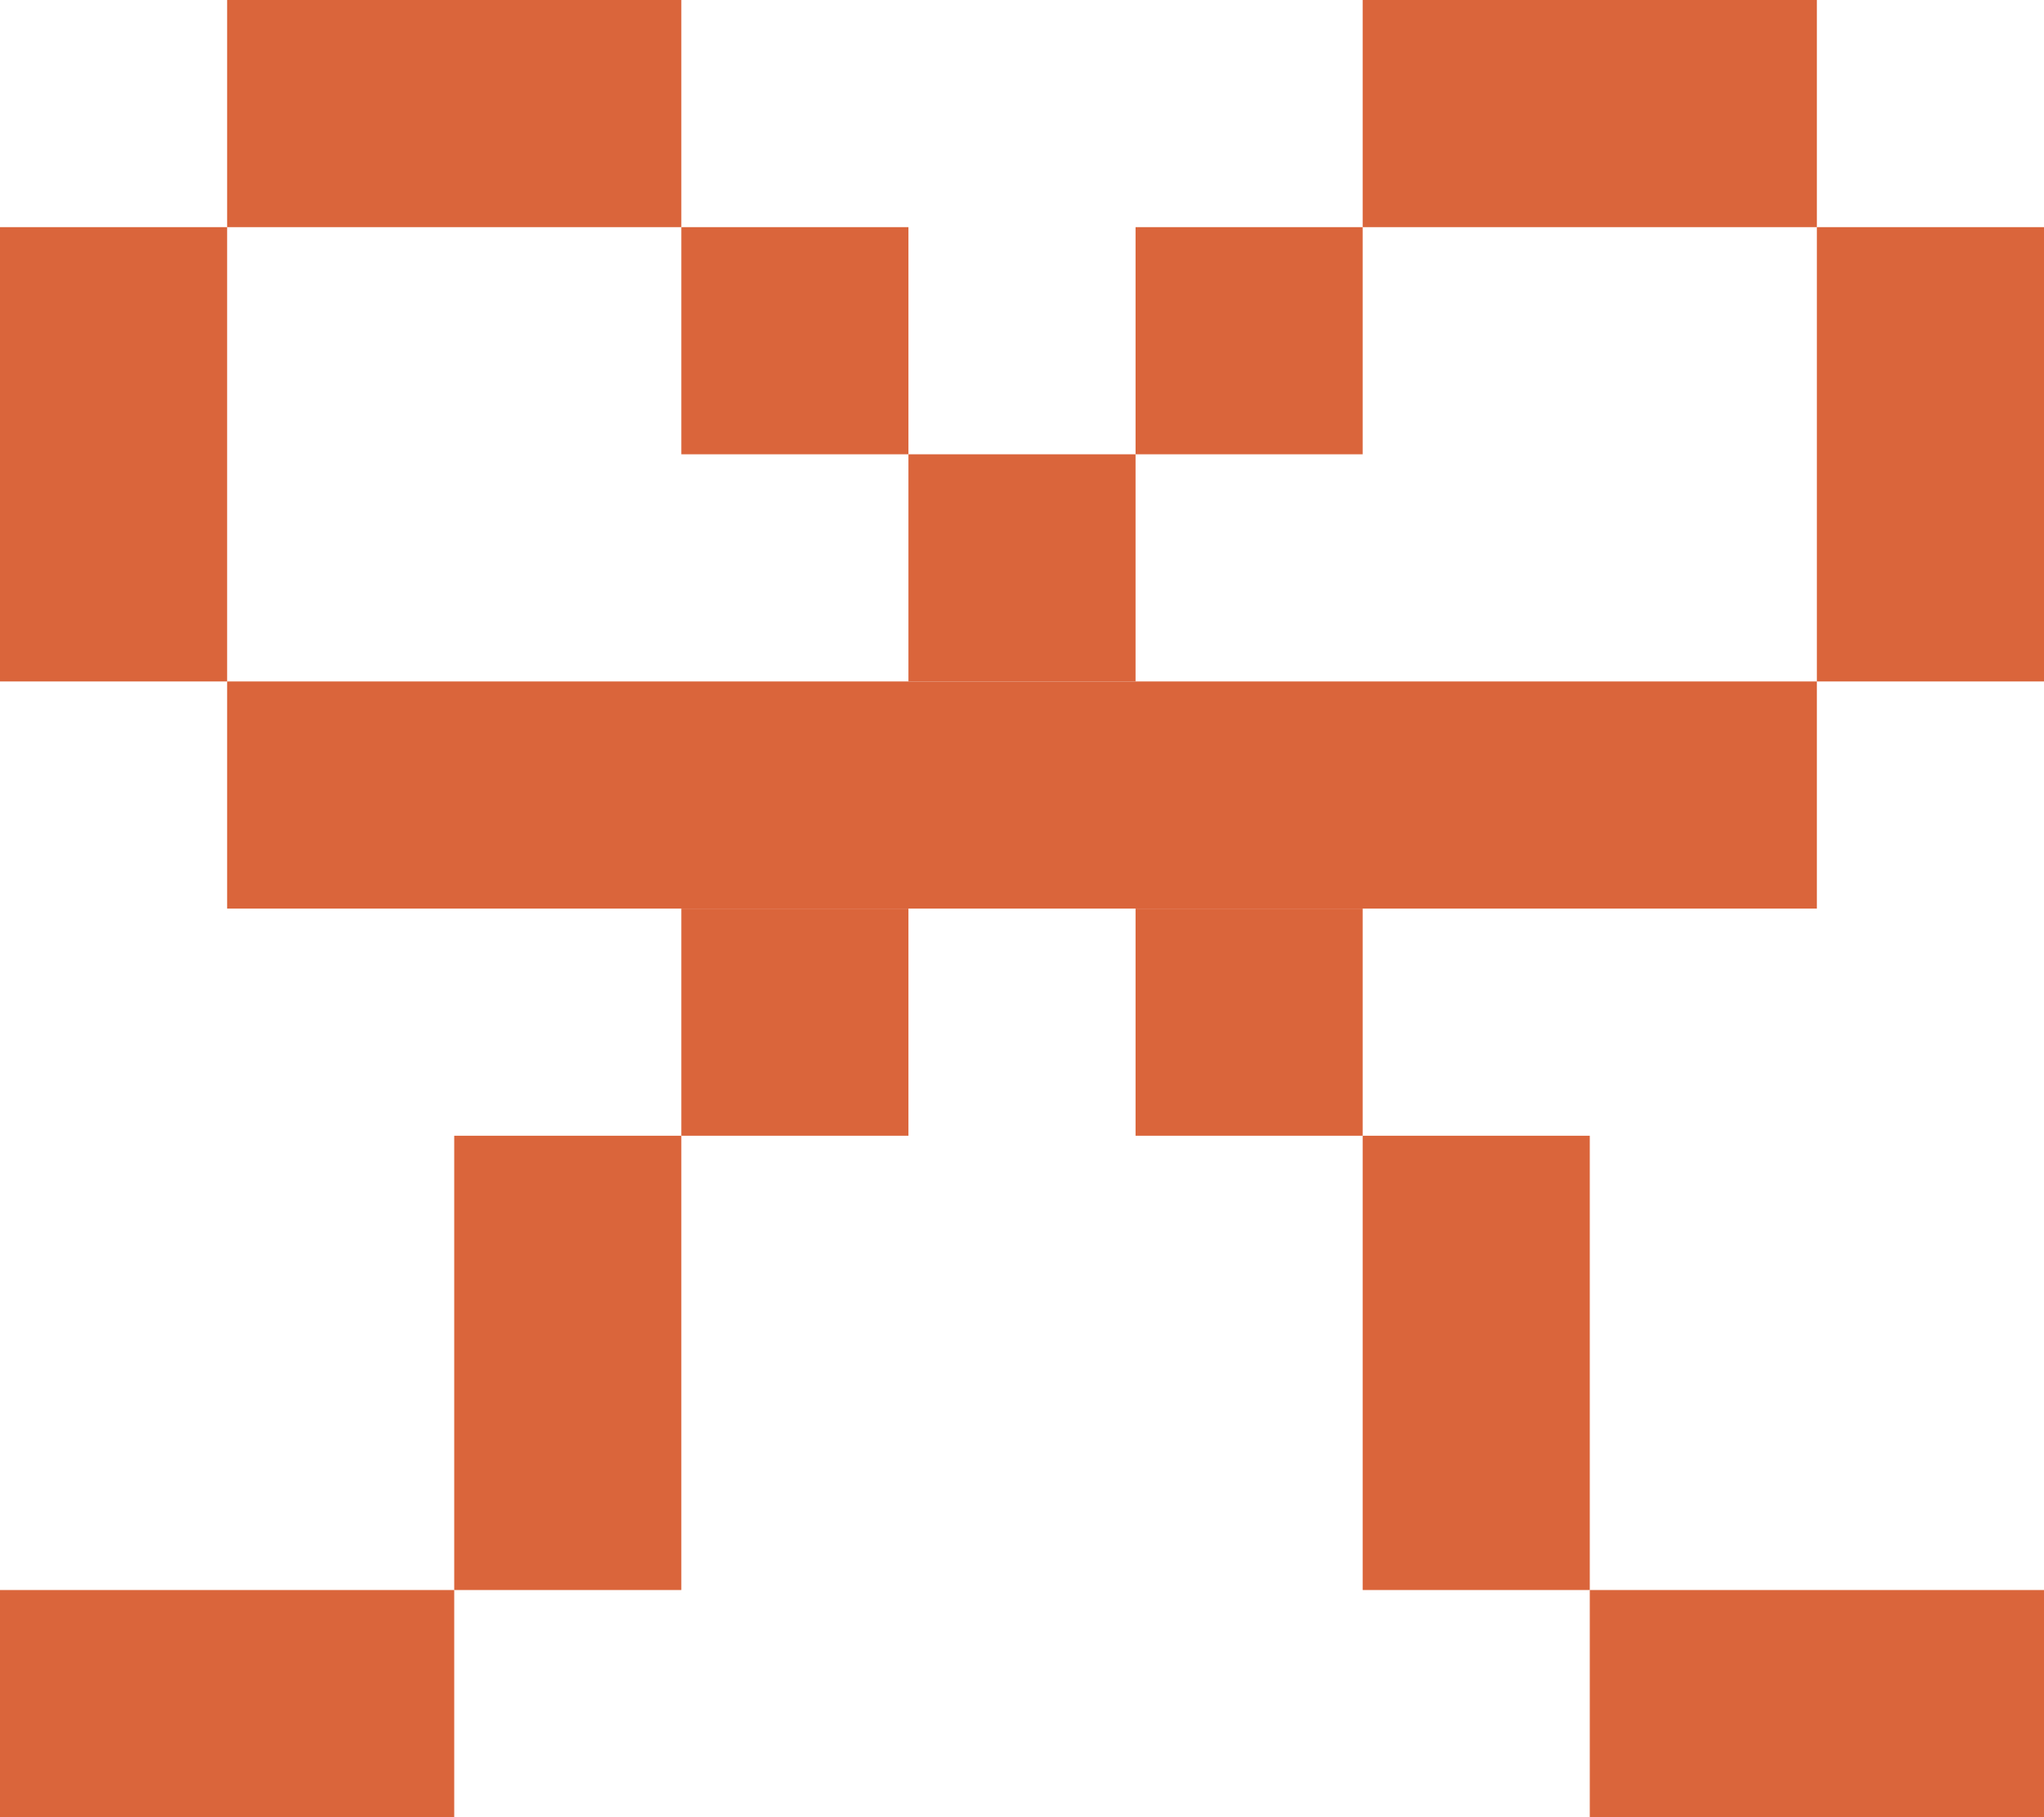
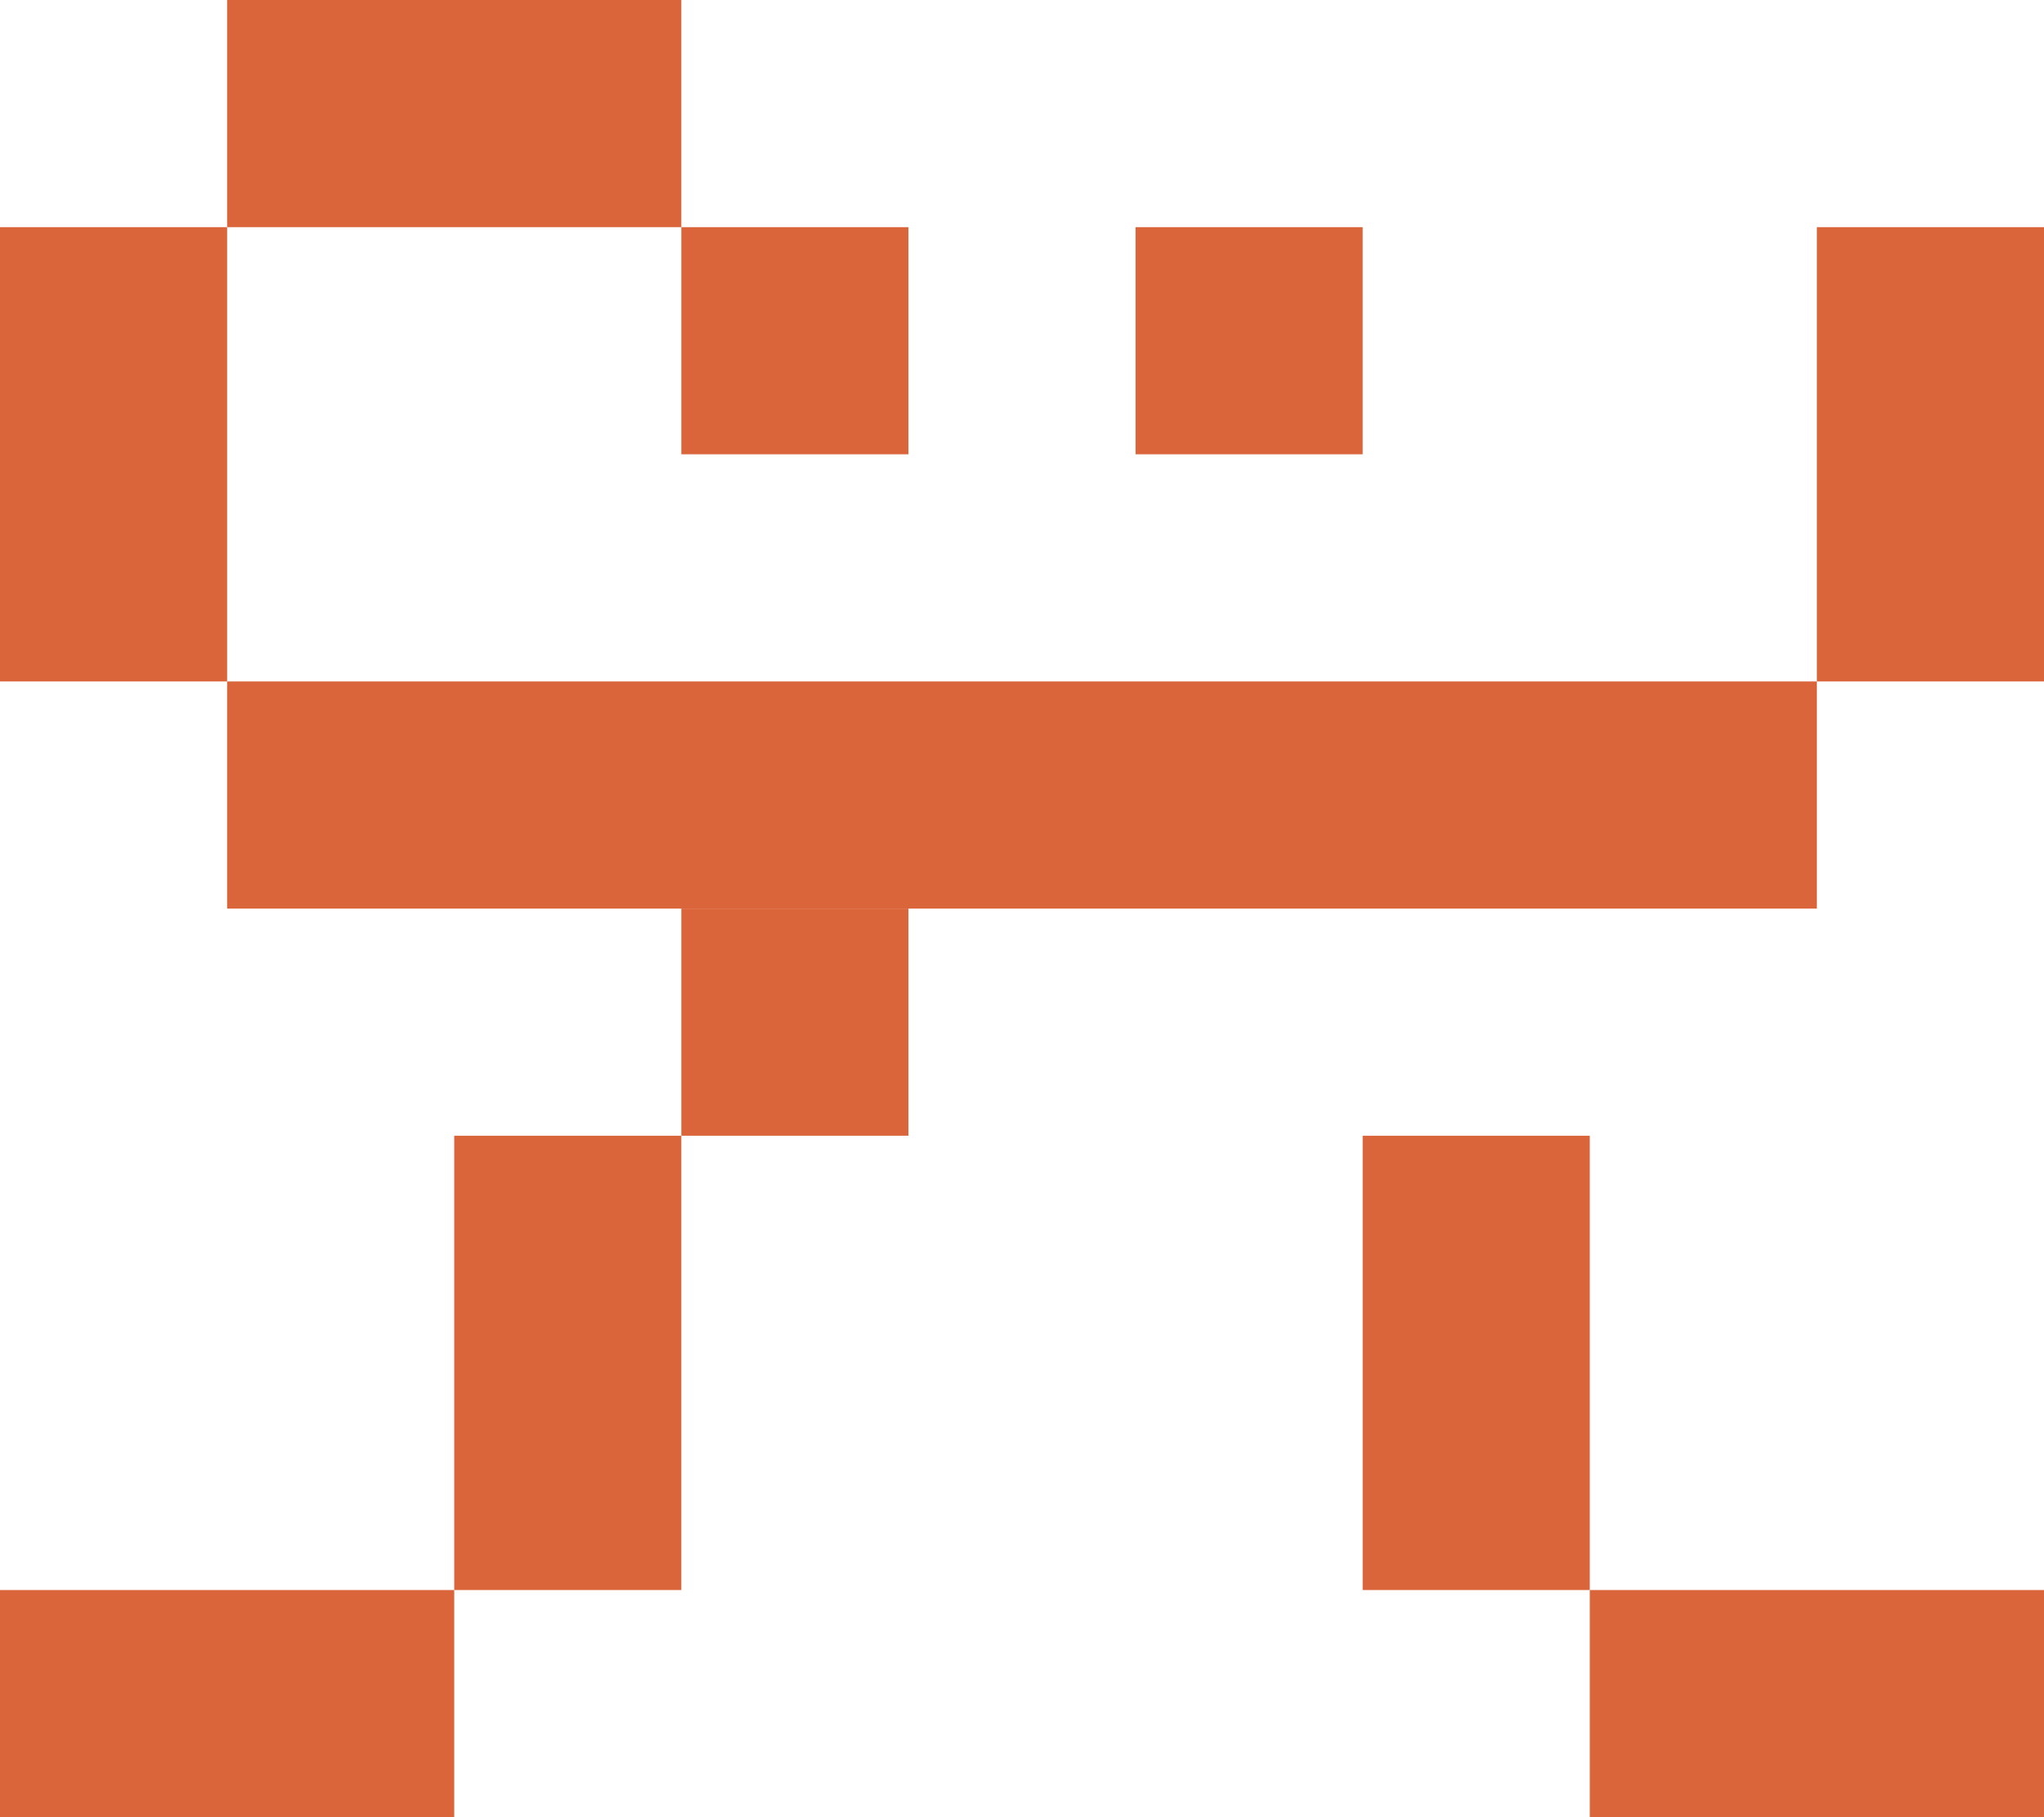
<svg xmlns="http://www.w3.org/2000/svg" id="Calque_2" viewBox="0 0 81 72">
  <defs>
    <style>
      .cls-1 {
        fill: #da653b;
      }
    </style>
  </defs>
  <g id="Calque_1-2" data-name="Calque_1">
    <rect class="cls-1" x="9" width="18" height="9" />
    <rect class="cls-1" y="9" width="9" height="18" />
    <rect class="cls-1" x="27" y="9" width="9" height="9" />
-     <rect class="cls-1" x="36" y="18" width="9" height="9" />
    <rect class="cls-1" x="45" y="9" width="9" height="9" />
-     <rect class="cls-1" x="54" width="18" height="9" />
    <rect class="cls-1" x="72" y="9" width="9" height="18" />
    <rect class="cls-1" x="9" y="27" width="63" height="9" />
    <rect class="cls-1" x="27" y="36" width="9" height="9" />
-     <rect class="cls-1" x="45" y="36" width="9" height="9" />
    <rect class="cls-1" x="18" y="45" width="9" height="18" />
    <rect class="cls-1" x="54" y="45" width="9" height="18" />
    <rect class="cls-1" y="63" width="18" height="9" />
    <rect class="cls-1" x="63" y="63" width="9" height="0" />
    <rect class="cls-1" x="63" y="63" width="18" height="9" />
  </g>
</svg>